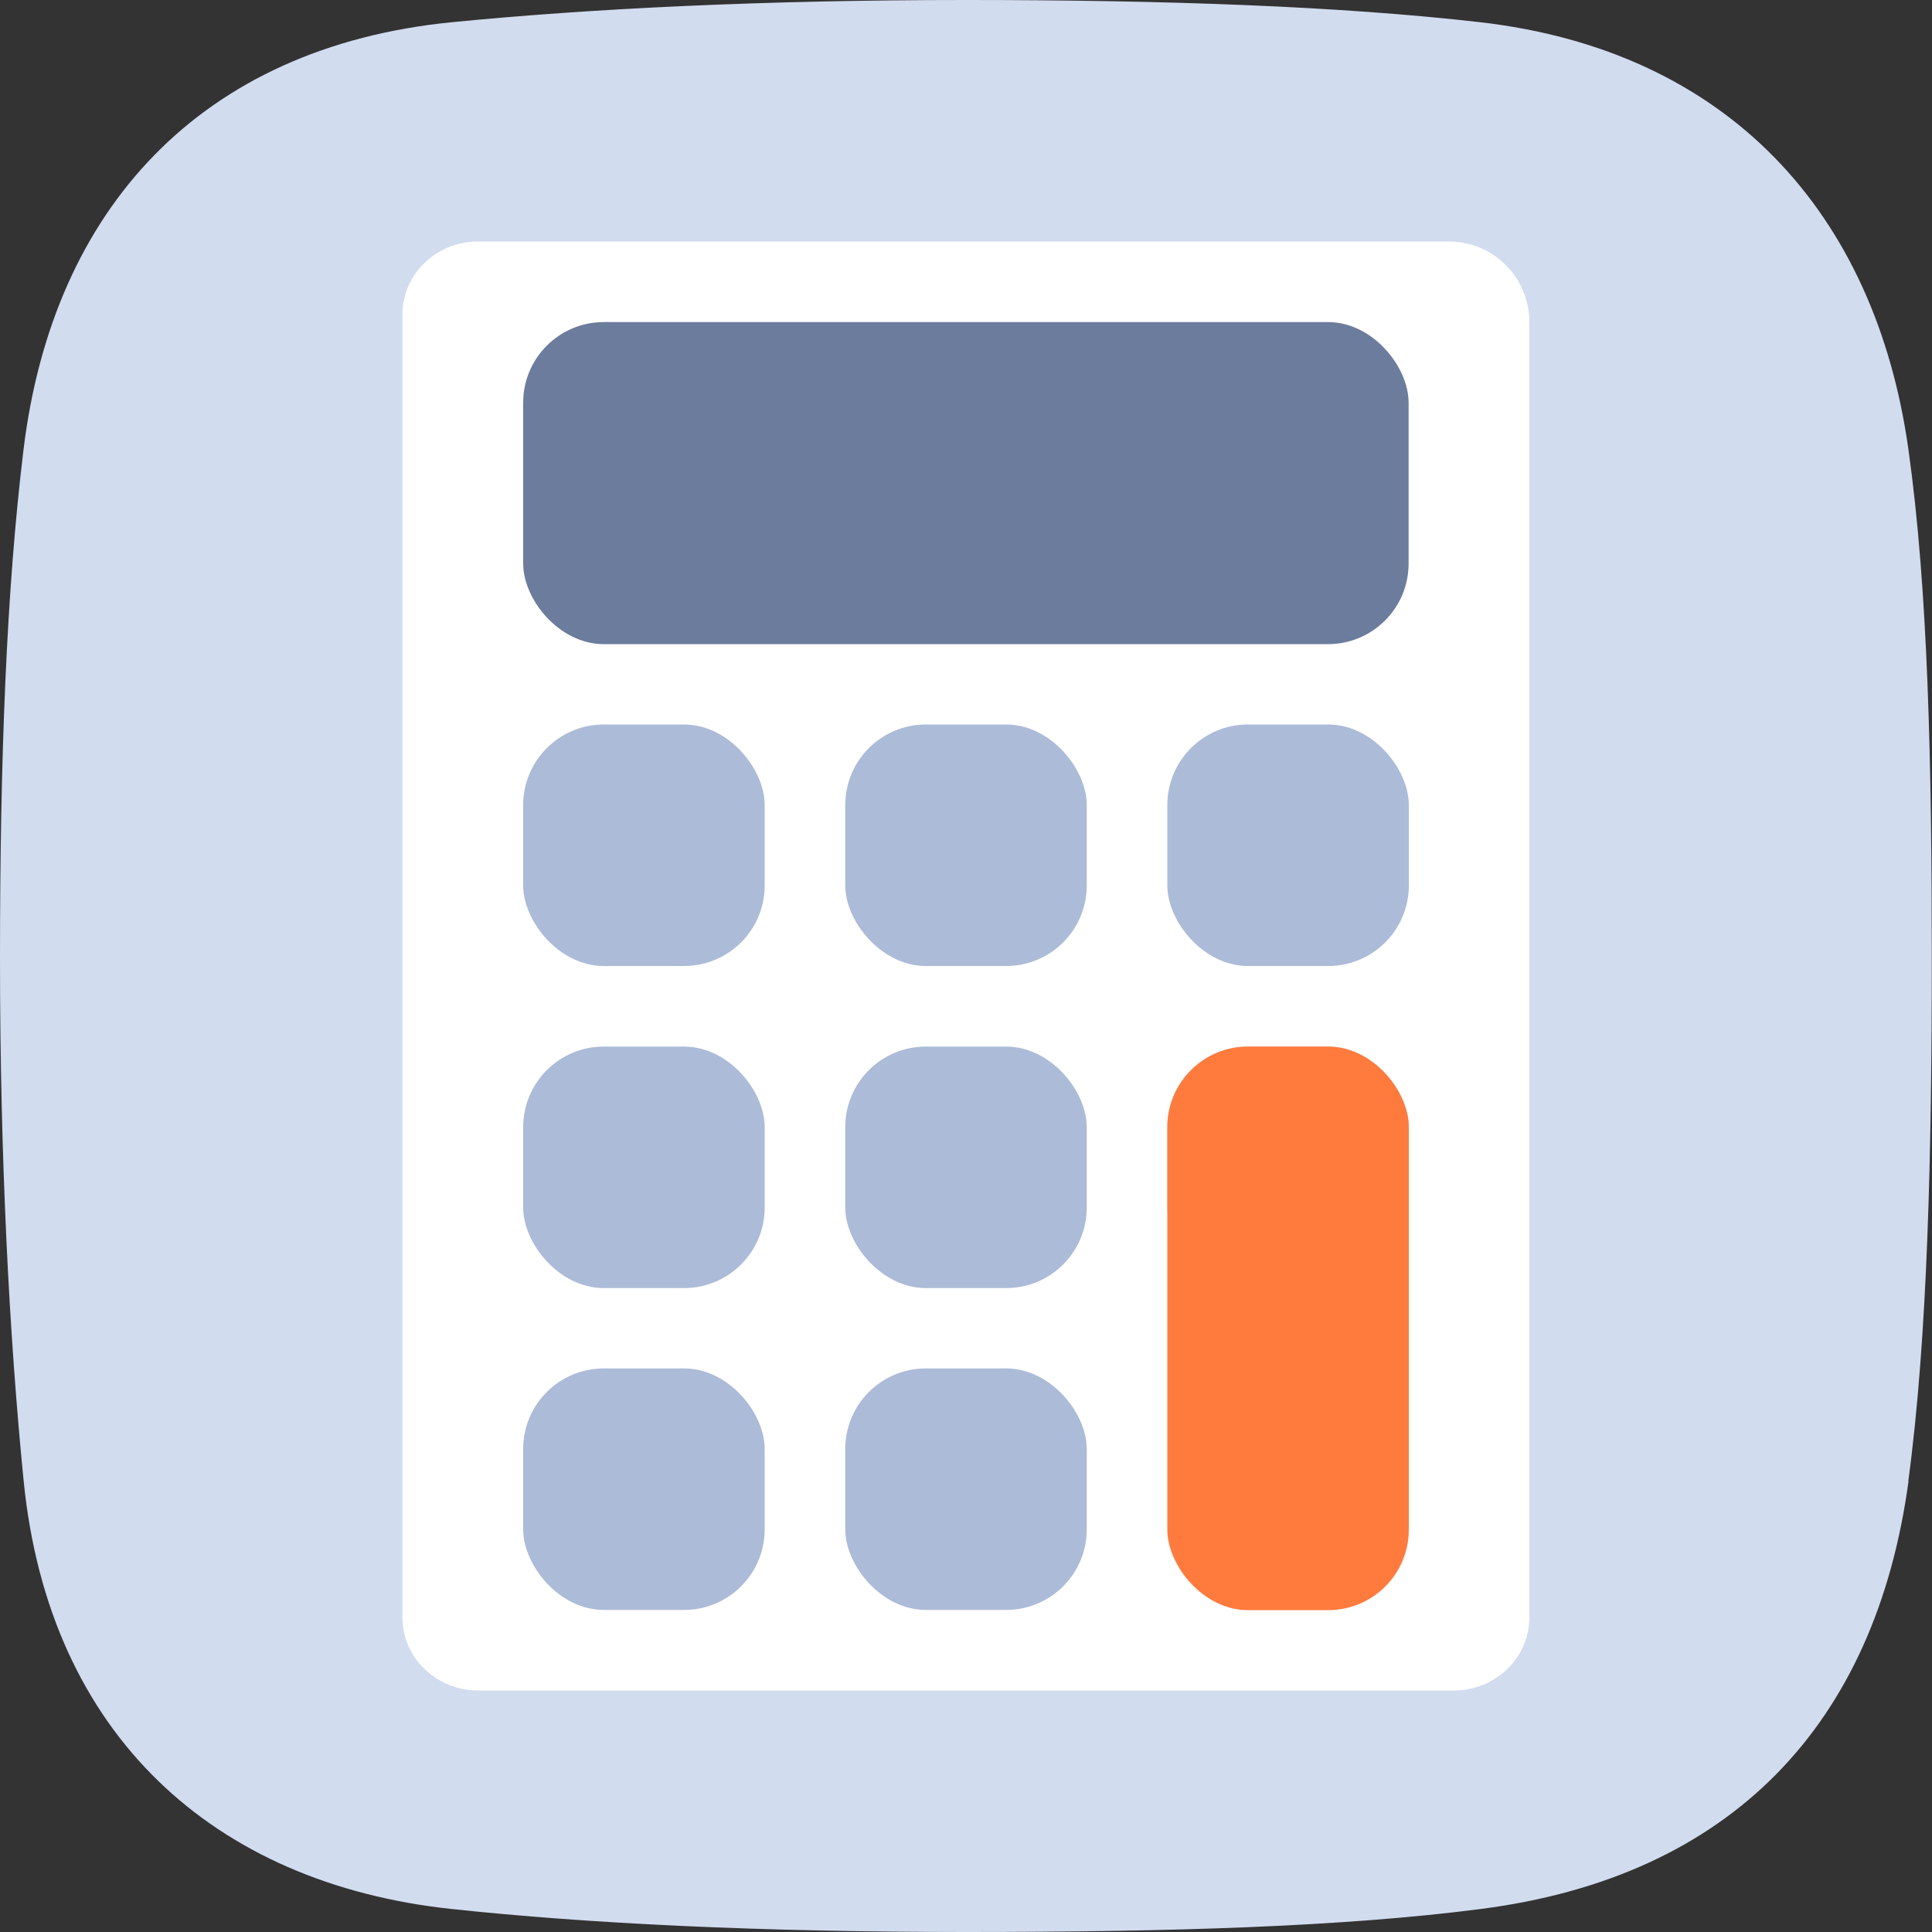
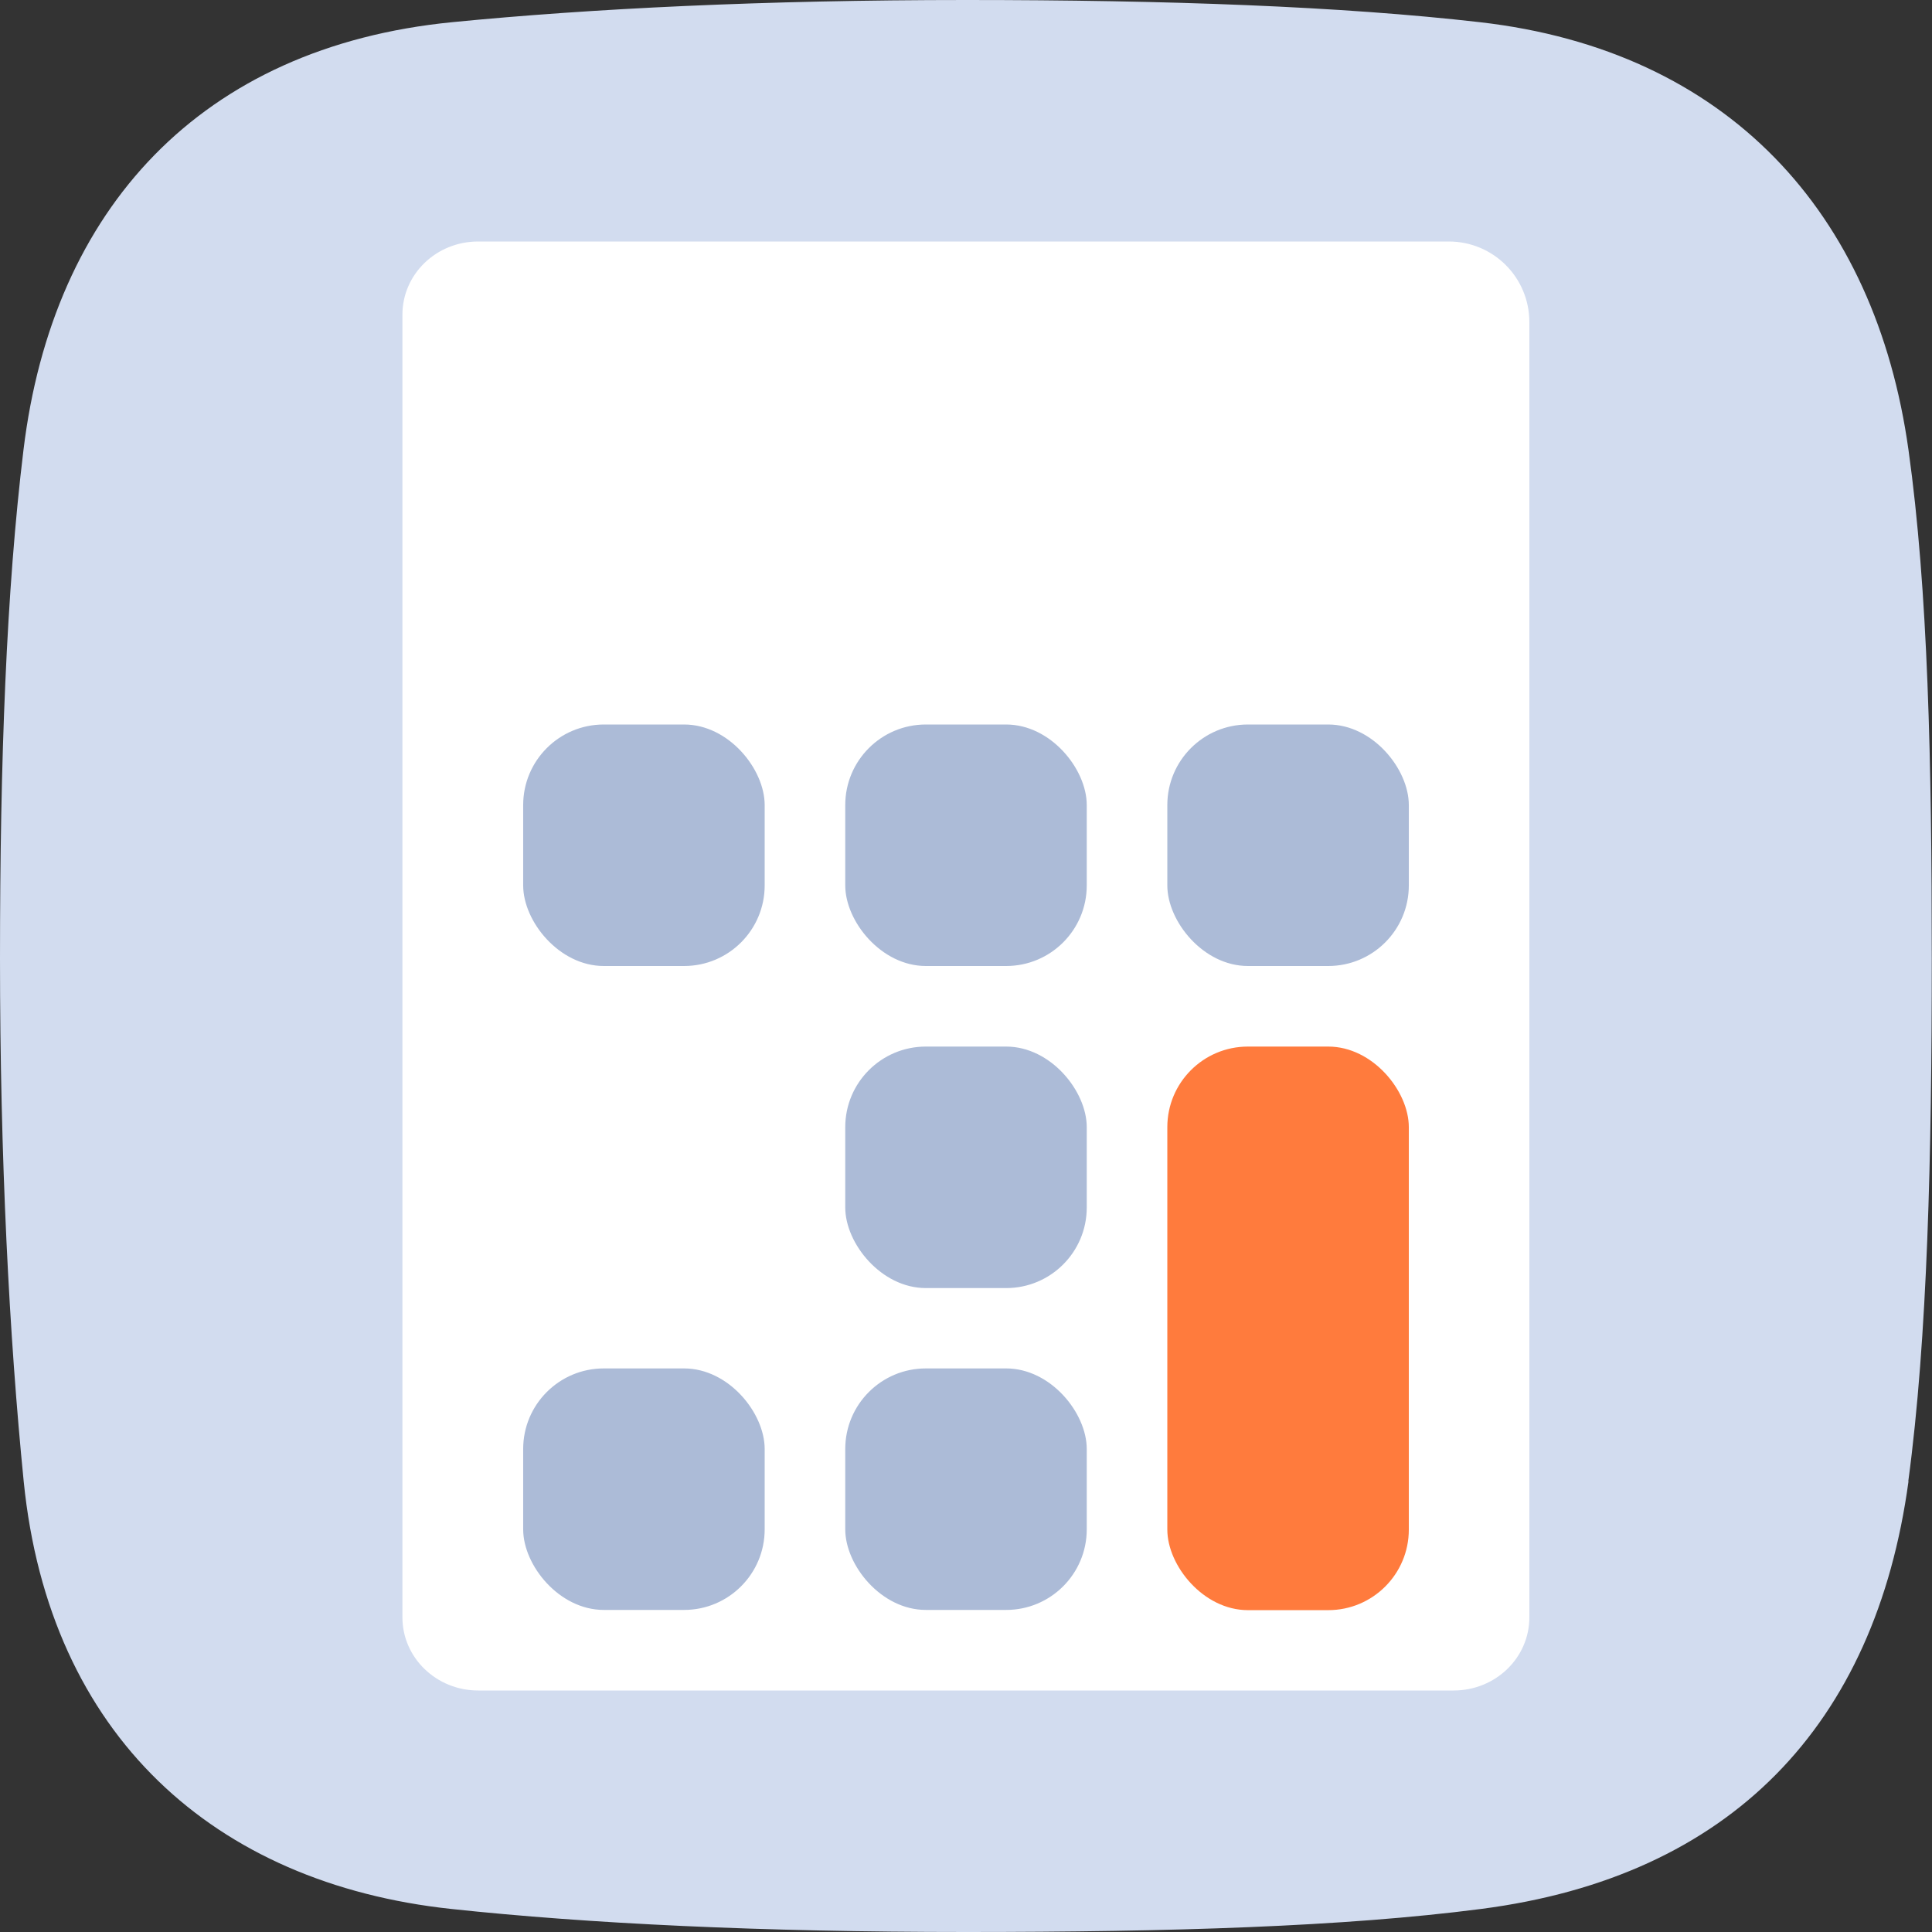
<svg xmlns="http://www.w3.org/2000/svg" id="Calque_2" data-name="Calque 2" viewBox="0 0 88 88">
  <rect x="0" y="0" width="88" height="88" fill="#333333" stroke="none" />
  <defs>
    <style>
      .cls-1 {
        fill: #6c7c9d;
      }

      .cls-2 {
        fill: #fff;
      }

      .cls-3 {
        fill: #acbbd7;
      }

      .cls-4 {
        fill: #bacbe5;
      }

      .cls-5 {
        fill: #ff7b3d;
      }

      .cls-6 {
        fill: #d2dcef;
      }
    </style>
  </defs>
  <g id="Calque_1-2" data-name="Calque 1">
    <g>
      <path class="cls-6" d="m86.93,67.47c-1.51,11.1-8.09,18.01-19.47,19.48-6.24.81-14.12,1.05-23.46,1.05s-17.2-.38-23.45-1.05c-10.79-1.16-18.31-7.91-19.47-19.47-.66-6.61-1.08-14.75-1.08-23.82s.29-16.75,1.07-23.17C2.4,9.52,9.14,2.14,20.6,1.01c6.31-.62,14.19-1.01,23.4-1.01s17.1.29,23.4,1.01c11.28,1.29,18.02,8.66,19.53,19.49.89,6.36,1.06,14.25,1.06,23.16s-.19,17.27-1.07,23.81" />
      <g>
        <path class="cls-2" d="m21.78,11c-1.91,0-3.45,1.49-3.45,3.33v59.34c0,1.84,1.55,3.33,3.45,3.33h44.43c1.91,0,3.45-1.49,3.45-3.33V14.67c0-2.03-1.64-3.67-3.67-3.67H21.78Z" />
        <rect class="cls-3" x="23.83" y="33" width="11" height="11" rx="3.67" ry="3.67" />
        <rect class="cls-3" x="38.5" y="33" width="11" height="11" rx="3.67" ry="3.67" />
        <rect class="cls-3" x="53.17" y="33" width="11" height="11" rx="3.67" ry="3.67" />
-         <rect class="cls-3" x="23.83" y="47.67" width="11" height="11" rx="3.67" ry="3.67" />
        <rect class="cls-3" x="38.5" y="47.67" width="11" height="11" rx="3.67" ry="3.67" />
-         <rect class="cls-4" x="53.17" y="47.67" width="11" height="11" rx="3.67" ry="3.67" />
        <rect class="cls-3" x="23.83" y="62.33" width="11" height="11" rx="3.67" ry="3.67" />
        <rect class="cls-3" x="38.5" y="62.33" width="11" height="11" rx="3.67" ry="3.67" />
        <rect class="cls-5" x="53.17" y="47.67" width="11" height="25.67" rx="3.67" ry="3.67" />
-         <rect class="cls-1" x="23.83" y="14.67" width="40.33" height="14.67" rx="3.67" ry="3.67" />
      </g>
    </g>
  </g>
</svg>